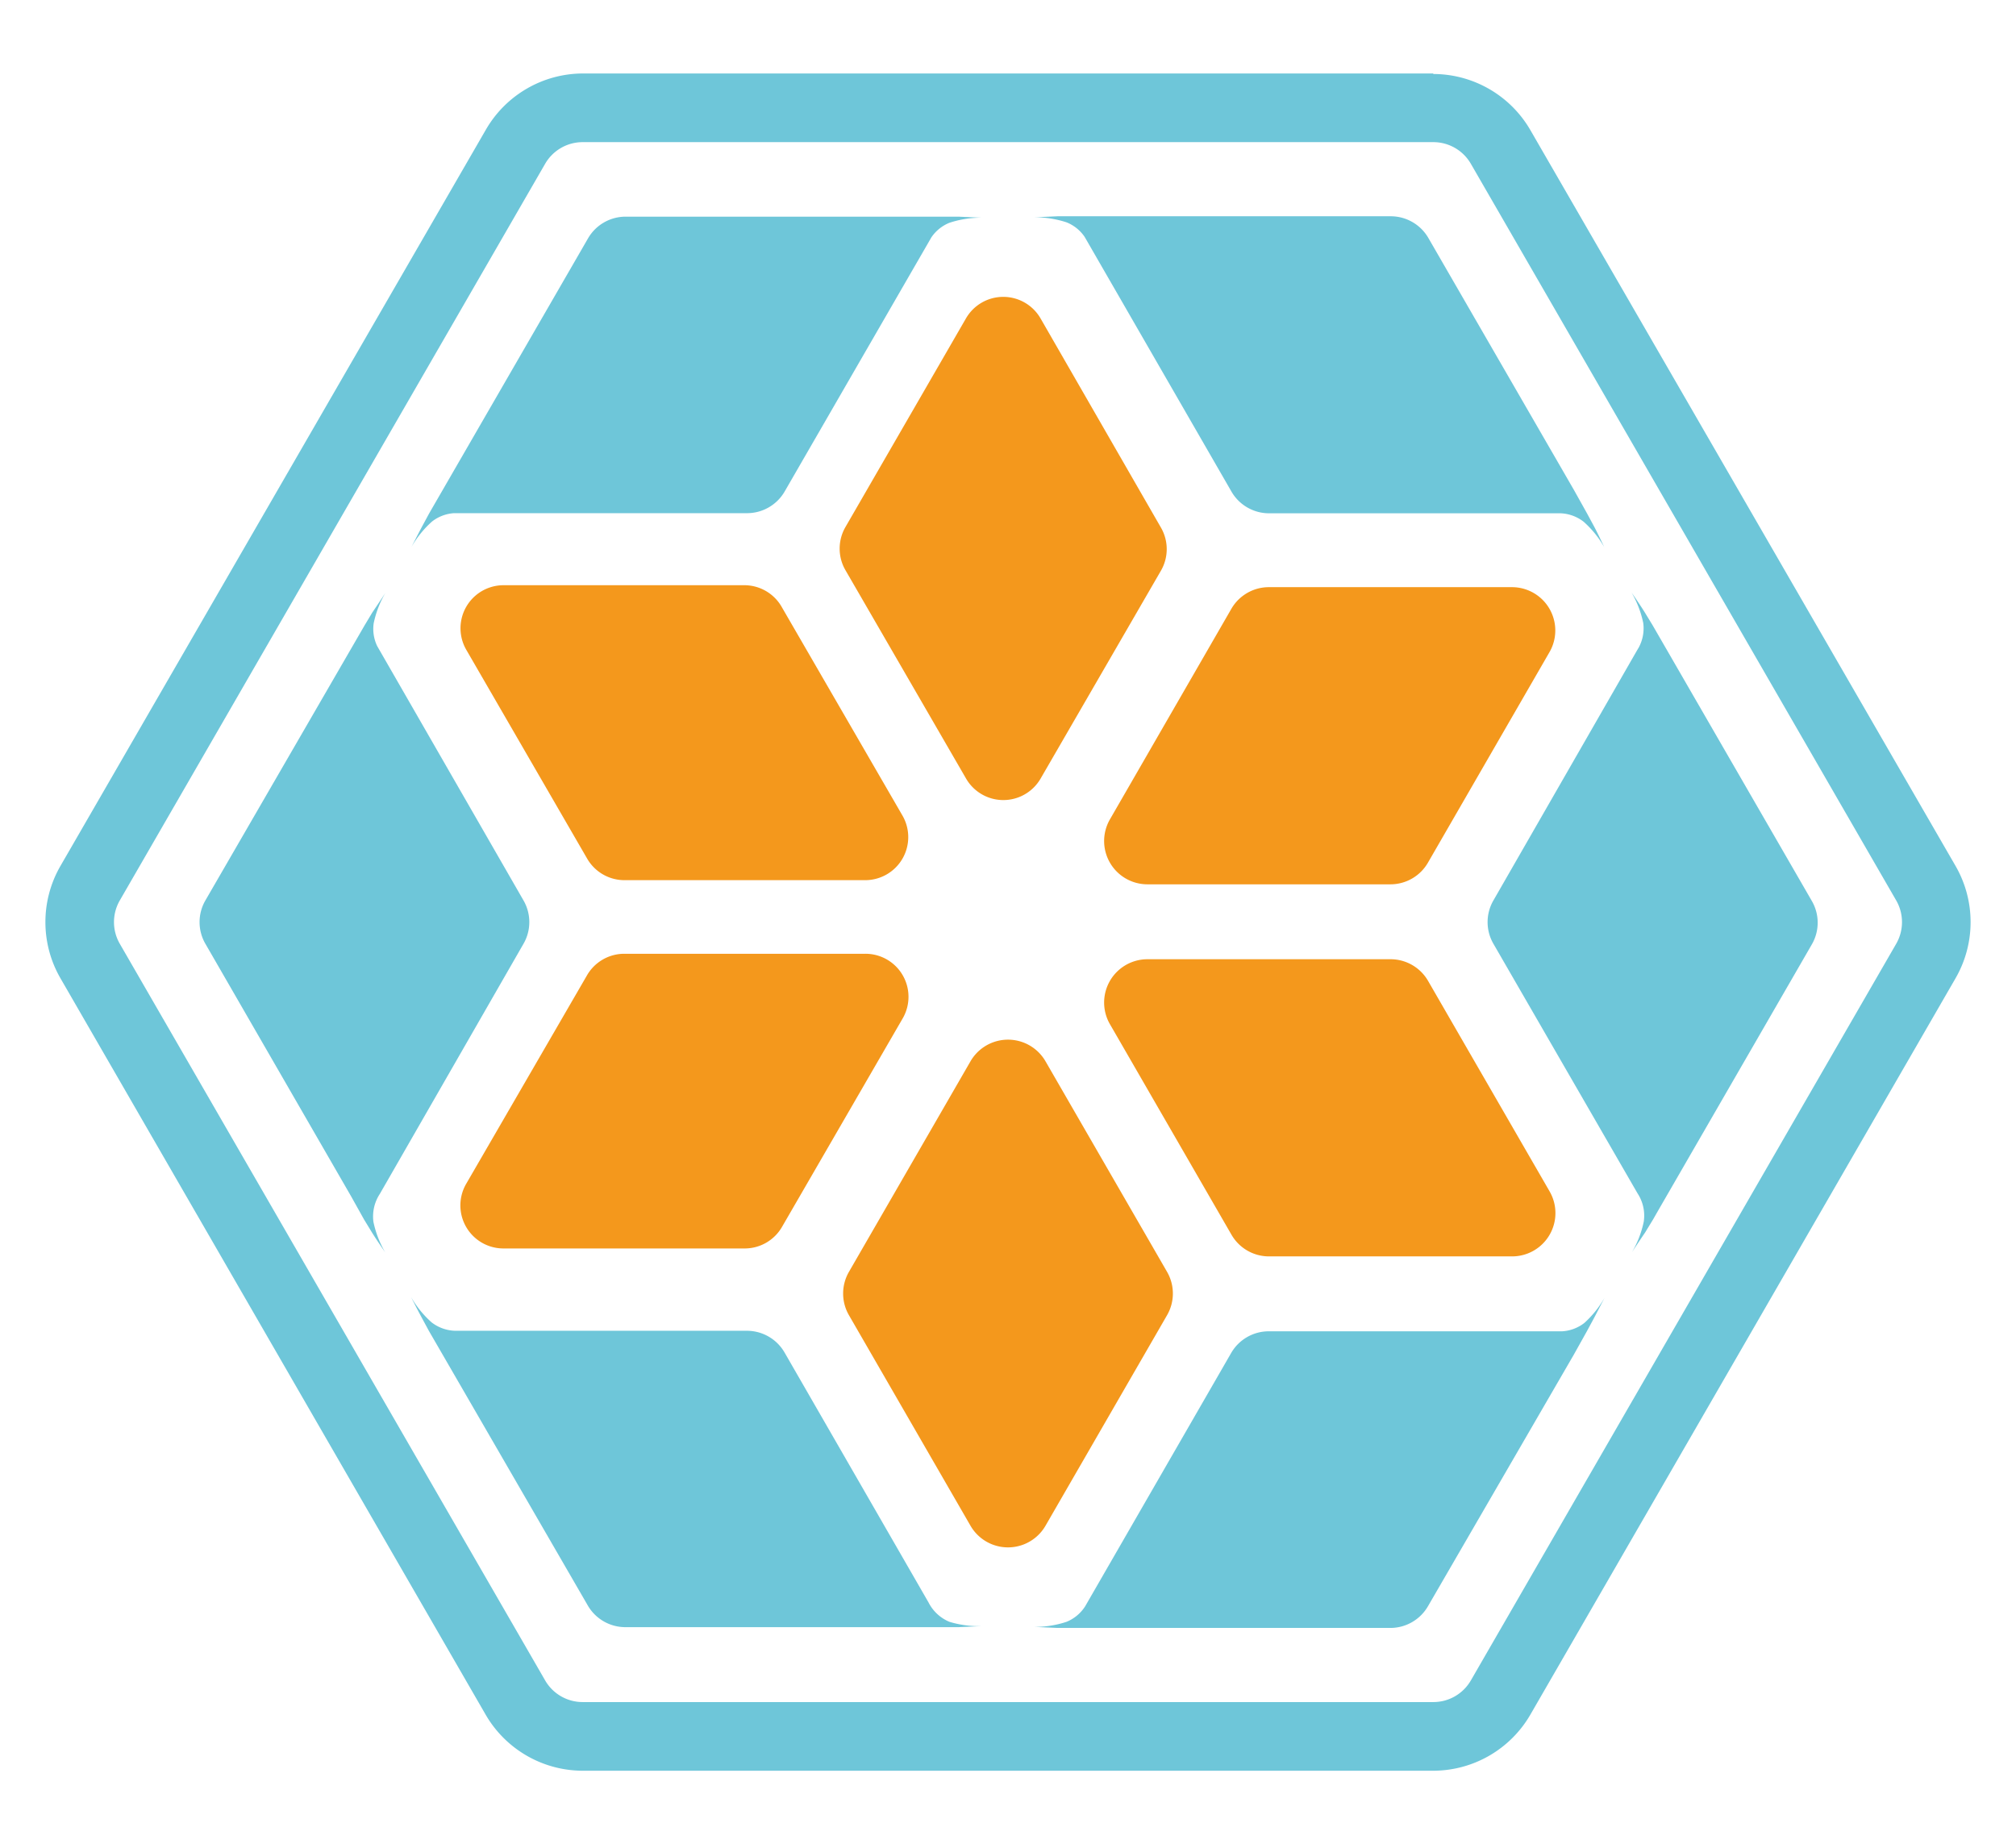
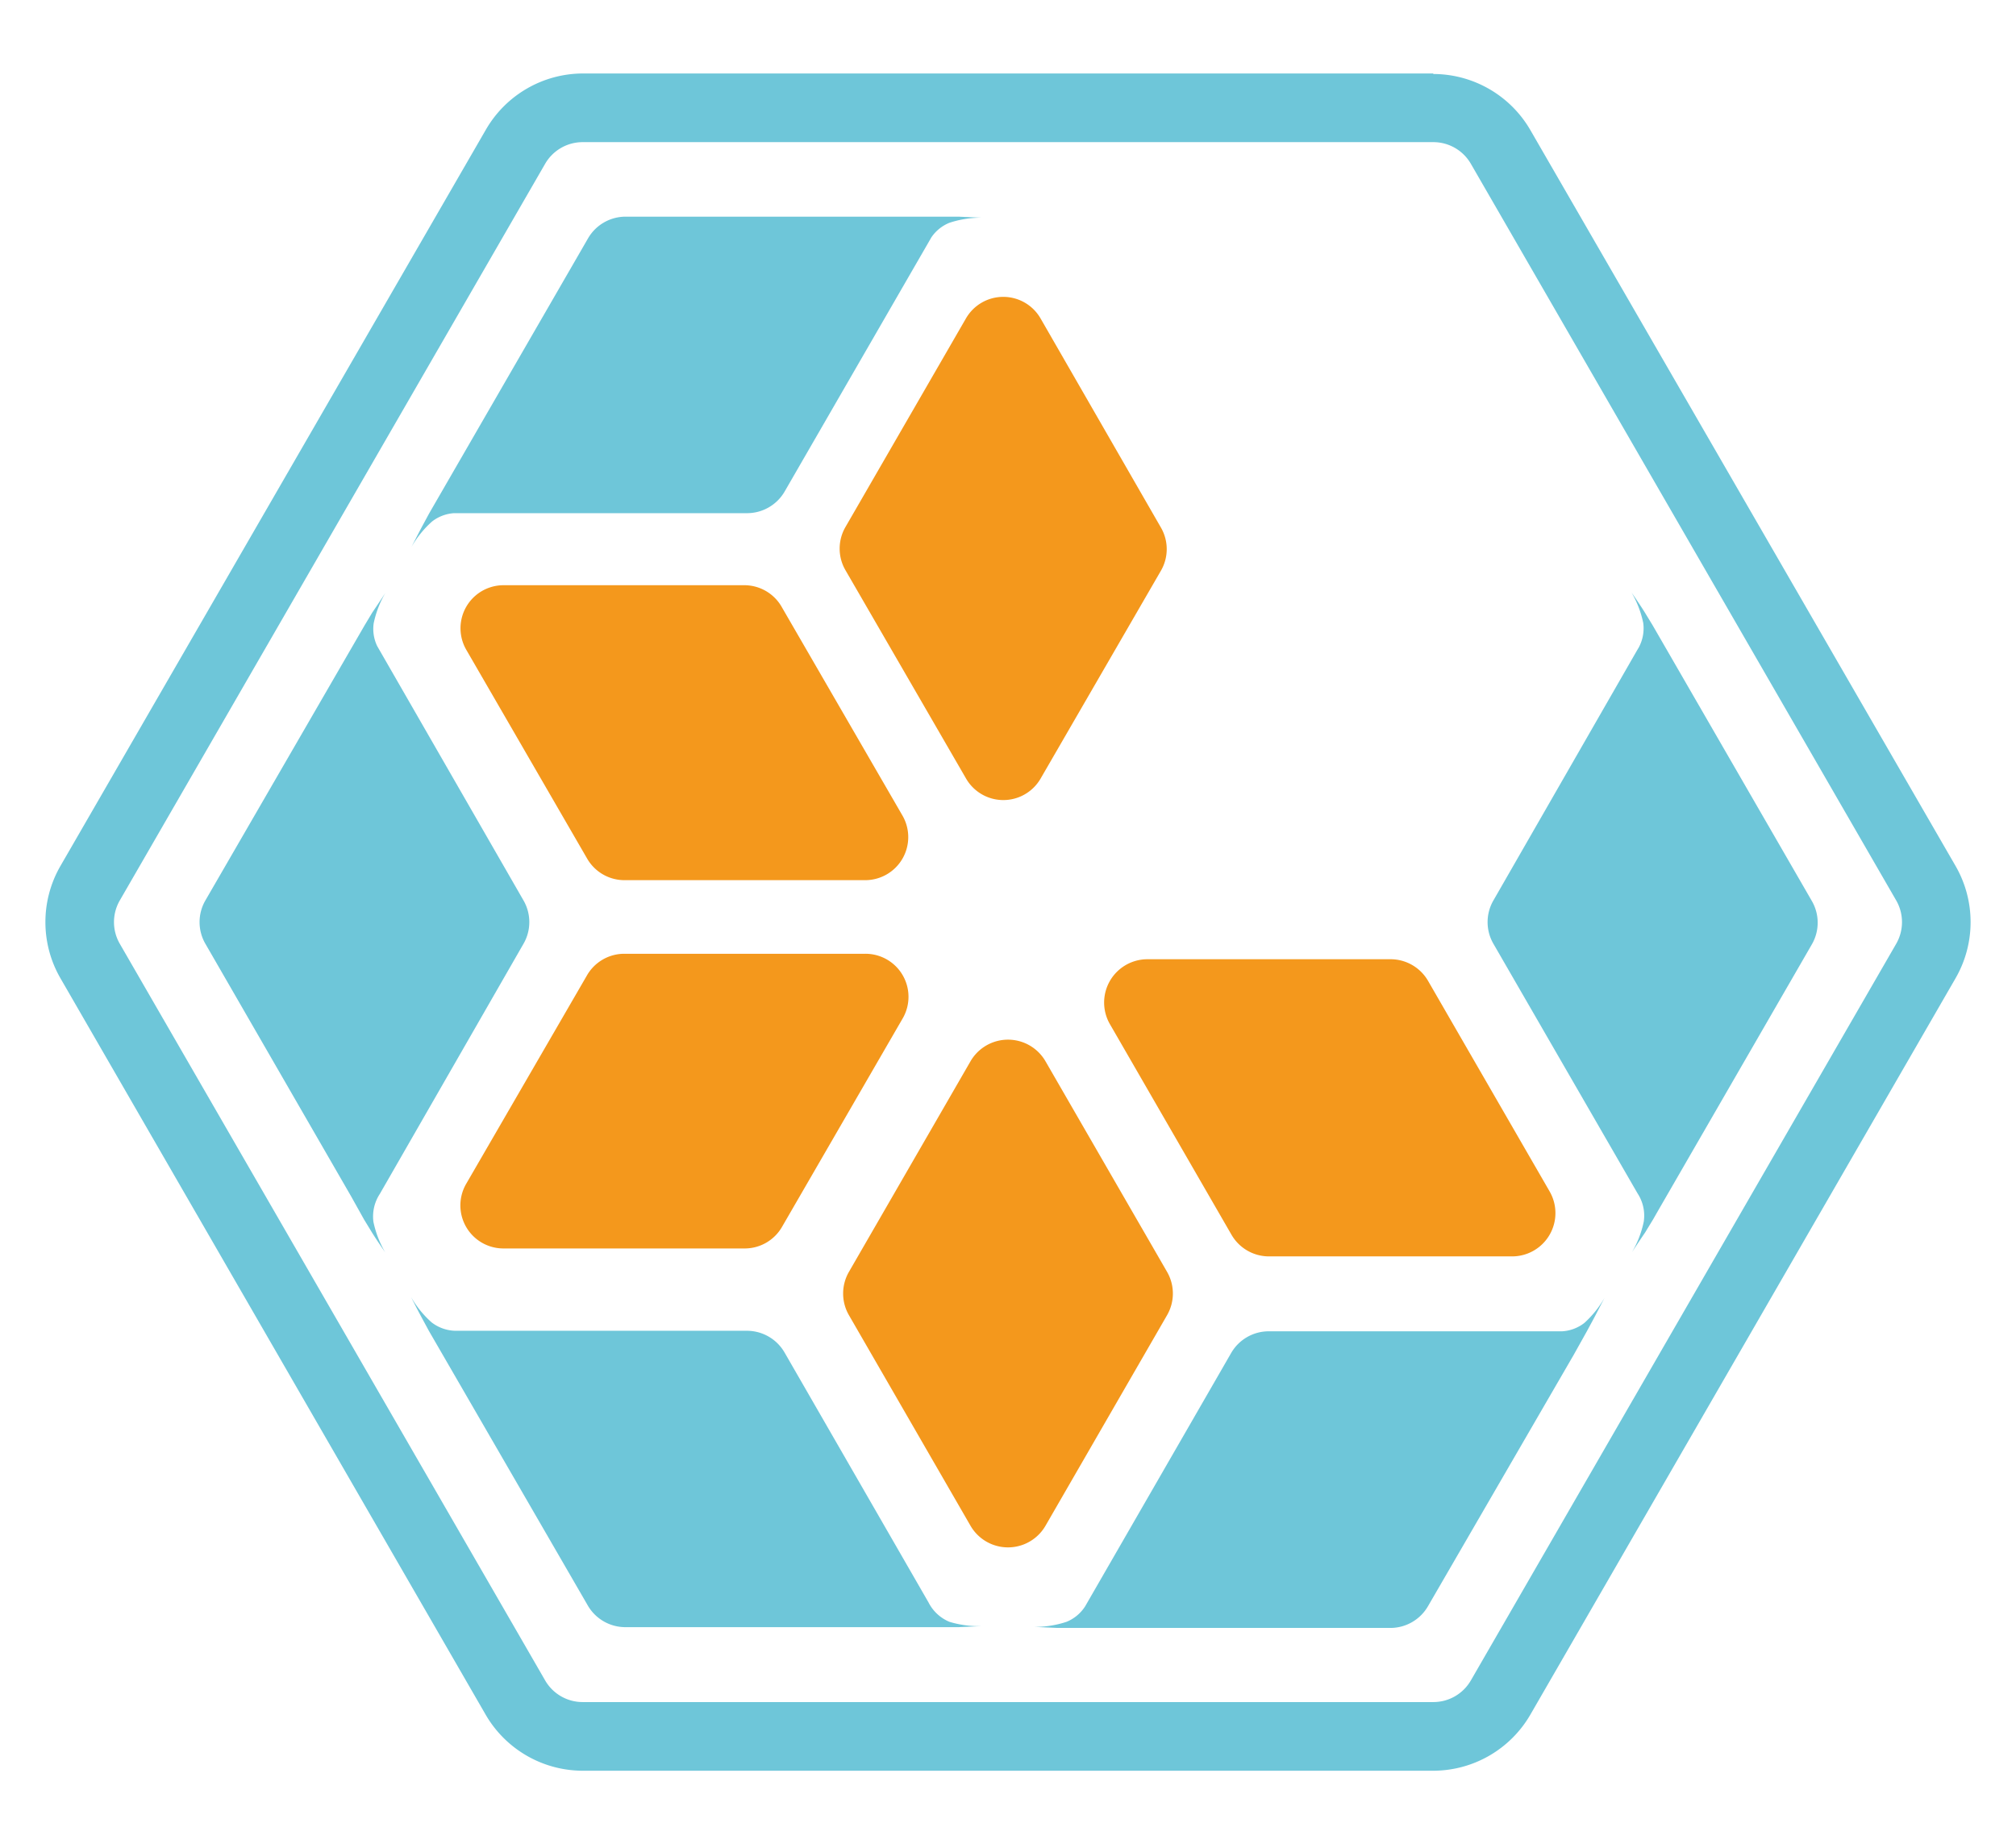
<svg xmlns="http://www.w3.org/2000/svg" viewBox="0 0 155 141.81">
  <defs>
    <style>.cls-1{fill:#fff;}.cls-2{fill:#6ec6d9;}.cls-3{fill:#f4981c;}</style>
  </defs>
  <title>estudiografenno-000439-1-1.3-simbolo-155x140</title>
  <g id="Camada_2" data-name="Camada 2">
    <g id="Camada_1-2" data-name="Camada 1">
      <rect class="cls-1" width="155" height="141.81" />
      <path class="cls-2" d="M110.2,10.93a3.33,3.33,0,0,1,2.89,1.67l32.7,56.64a3.34,3.34,0,0,1,0,3.33l-32.7,56.64a3.33,3.33,0,0,1-2.89,1.67H44.8a3.33,3.33,0,0,1-2.89-1.67L9.21,72.57a3.33,3.33,0,0,1,0-3.33l32.7-56.64a3.33,3.33,0,0,1,2.89-1.67h65.4m0-5.28H44.8A8.64,8.64,0,0,0,37.34,10L4.64,66.6a8.64,8.64,0,0,0,0,8.61l32.7,56.64a8.64,8.64,0,0,0,7.46,4.31h65.4a8.64,8.64,0,0,0,7.46-4.31l32.7-56.64a8.64,8.64,0,0,0,0-8.61L117.66,10a8.64,8.64,0,0,0-7.46-4.31Z" />
      <path class="cls-2" d="M40.25,69.24,29,49.68a3.06,3.06,0,0,1-.27-1.75,7.75,7.75,0,0,1,.9-2.34s-.58.89-1,1.5l-.6,1h0L15.79,69.24a3.33,3.33,0,0,0,0,3.33L27,92h0l1,1.79.61,1c.38.61,1,1.5,1,1.5a7.76,7.76,0,0,1-.9-2.34,3.16,3.16,0,0,1,.49-2.14h0L40.25,72.57A3.33,3.33,0,0,0,40.25,69.24Z" />
      <path class="cls-2" d="M73.69,16.66l-1.14,0H48.1a3.34,3.34,0,0,0-2.89,1.67L33,39.47h0l-.54,1c-.34.64-.82,1.58-.82,1.58a7.76,7.76,0,0,1,1.58-1.95,3.07,3.07,0,0,1,1.69-.64H57.44a3.34,3.34,0,0,0,2.89-1.67L71.61,18.25A3.06,3.06,0,0,1,73,17.13a7.75,7.75,0,0,1,2.48-.39Z" />
-       <path class="cls-2" d="M122.56,40.48l-.54-1-1-1.79h0l-11.2-19.39a3.34,3.34,0,0,0-2.89-1.67H82.45l-1.14,0-1.78.08a7.75,7.75,0,0,1,2.48.39,3.06,3.06,0,0,1,1.38,1.11L94.68,37.8a3.34,3.34,0,0,0,2.89,1.67H120a3.09,3.09,0,0,1,1.76.65,7.76,7.76,0,0,1,1.58,1.95S122.9,41.12,122.56,40.48Z" />
      <path class="cls-2" d="M139.28,69.24,127.05,48.06h0l-.61-1c-.38-.61-1-1.5-1-1.5a7.76,7.76,0,0,1,.9,2.34,3.1,3.1,0,0,1-.34,1.88l-.13.22,0,0h0L114.82,69.24a3.33,3.33,0,0,0,0,3.33L125.9,91.76h0l.05.08.06.1a3.12,3.12,0,0,1,.37,2,7.76,7.76,0,0,1-.9,2.34s.58-.89,1-1.5l.61-1,.36-.63,11.87-20.56A3.33,3.33,0,0,0,139.28,69.24Z" />
      <path class="cls-2" d="M121.81,101.73a3.07,3.07,0,0,1-1.71.64H97.56A3.34,3.34,0,0,0,94.68,104L83.43,123.52A3.08,3.08,0,0,1,82,124.71a7.75,7.75,0,0,1-2.48.39l1.78.08,1.14,0H106.9a3.34,3.34,0,0,0,2.89-1.67L121,104.17h0l1-1.79.54-1c.34-.64.82-1.58.82-1.58A7.76,7.76,0,0,1,121.81,101.73Z" />
      <path class="cls-2" d="M73,124.71a3.16,3.16,0,0,1-1.61-1.49h0L60.32,104a3.34,3.34,0,0,0-2.89-1.67H35a3.1,3.1,0,0,1-1.82-.65,7.76,7.76,0,0,1-1.58-1.95s.48.95.82,1.58l.54,1,.08.14,12.15,21a3.34,3.34,0,0,0,2.89,1.67H72.56l1.14,0,1.78-.08A7.75,7.75,0,0,1,73,124.71Z" />
      <path class="cls-3" d="M66.52,73.34H48A3.31,3.31,0,0,0,45.13,75L35.86,91a3.31,3.31,0,0,0,2.86,5H57.26a3.31,3.31,0,0,0,2.86-1.65l9.26-16A3.31,3.31,0,0,0,66.52,73.34Z" />
-       <path class="cls-3" d="M88.22,68H106.9a3.33,3.33,0,0,0,2.89-1.67l9.34-16.18a3.33,3.33,0,0,0-2.89-5H97.56a3.33,3.33,0,0,0-2.89,1.67L85.34,63A3.33,3.33,0,0,0,88.22,68Z" />
      <path class="cls-3" d="M85.34,78.76l9.34,16.18a3.33,3.33,0,0,0,2.89,1.67h18.68a3.33,3.33,0,0,0,2.89-5l-9.34-16.18a3.33,3.33,0,0,0-2.89-1.67H88.22A3.33,3.33,0,0,0,85.34,78.76Z" />
      <path class="cls-3" d="M69.39,62.72l-9.26-16A3.31,3.31,0,0,0,57.26,45H38.73a3.31,3.31,0,0,0-2.86,5l9.26,16A3.31,3.31,0,0,0,48,67.68H66.52A3.31,3.31,0,0,0,69.39,62.72Z" />
      <path class="cls-3" d="M74.61,81.62,65.27,97.8a3.33,3.33,0,0,0,0,3.33l9.34,16.18a3.33,3.33,0,0,0,5.78,0l9.34-16.18a3.33,3.33,0,0,0,0-3.33L80.39,81.62A3.33,3.33,0,0,0,74.61,81.62Z" />
      <path class="cls-3" d="M80,59.88l9.26-16a3.31,3.31,0,0,0,0-3.31L80,24.48a3.31,3.31,0,0,0-5.73,0L65,40.53a3.31,3.31,0,0,0,0,3.31l9.26,16A3.31,3.31,0,0,0,80,59.88Z" />
    </g>
  </g>
</svg>